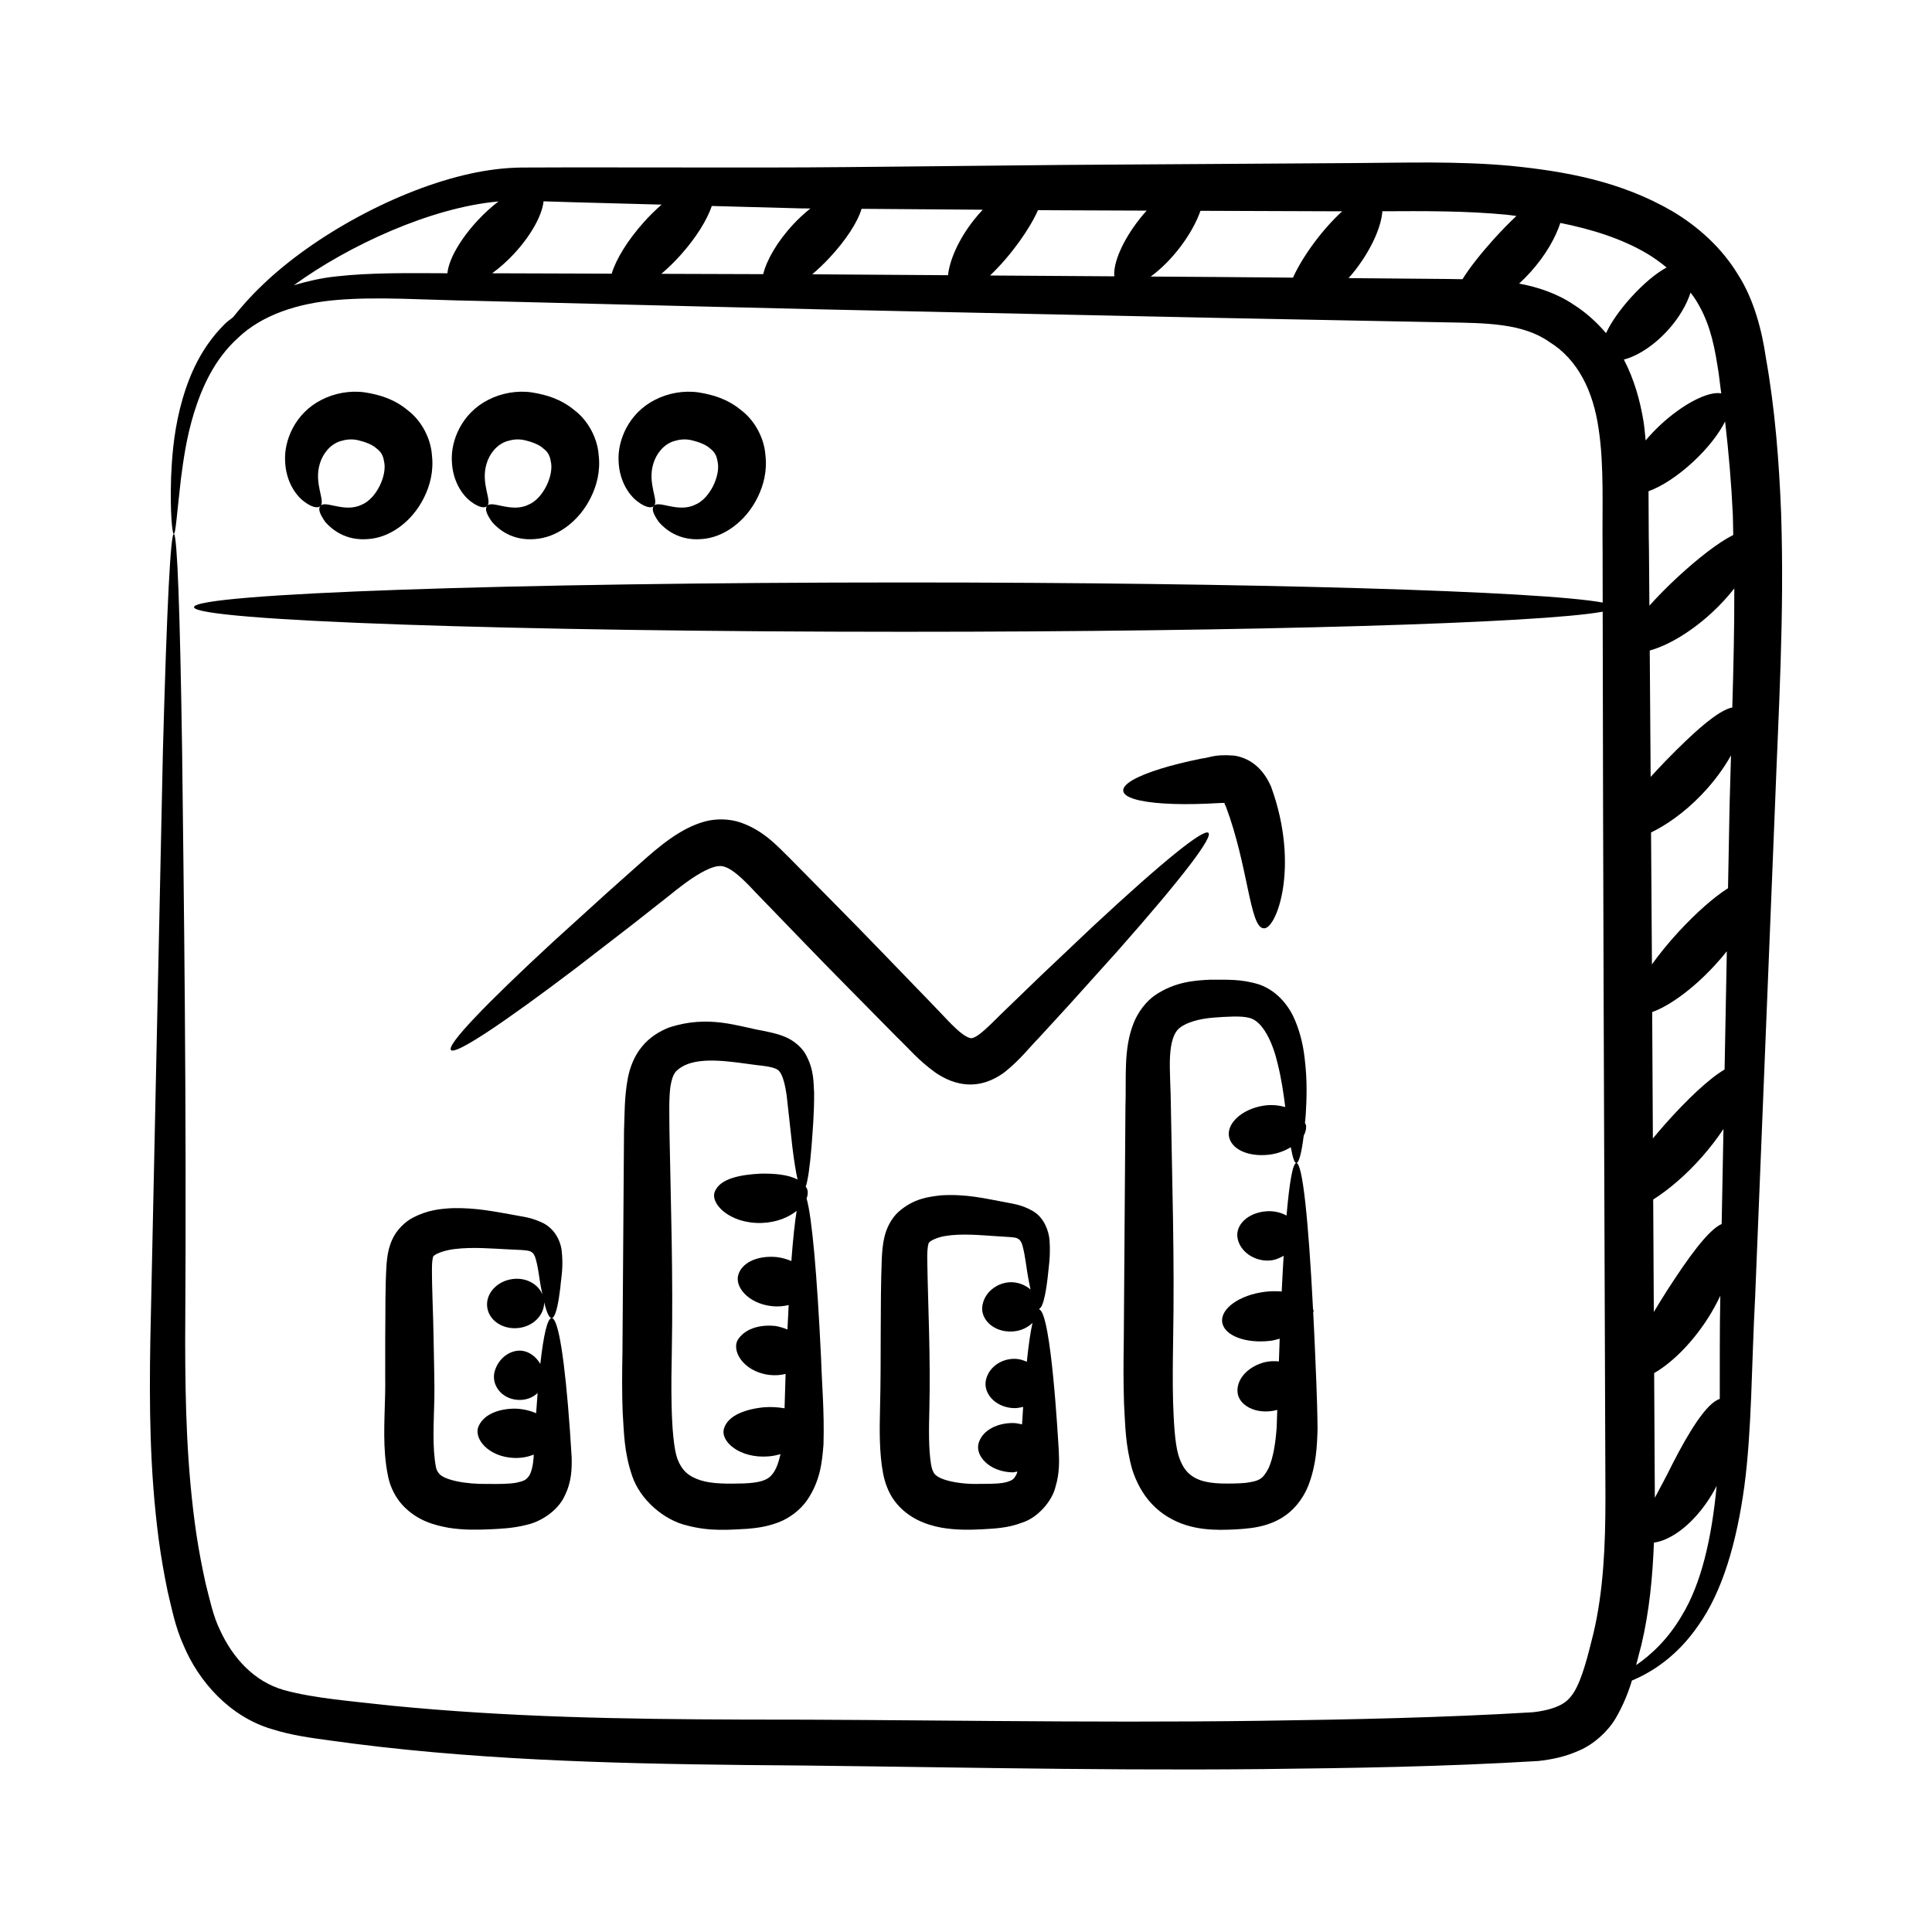
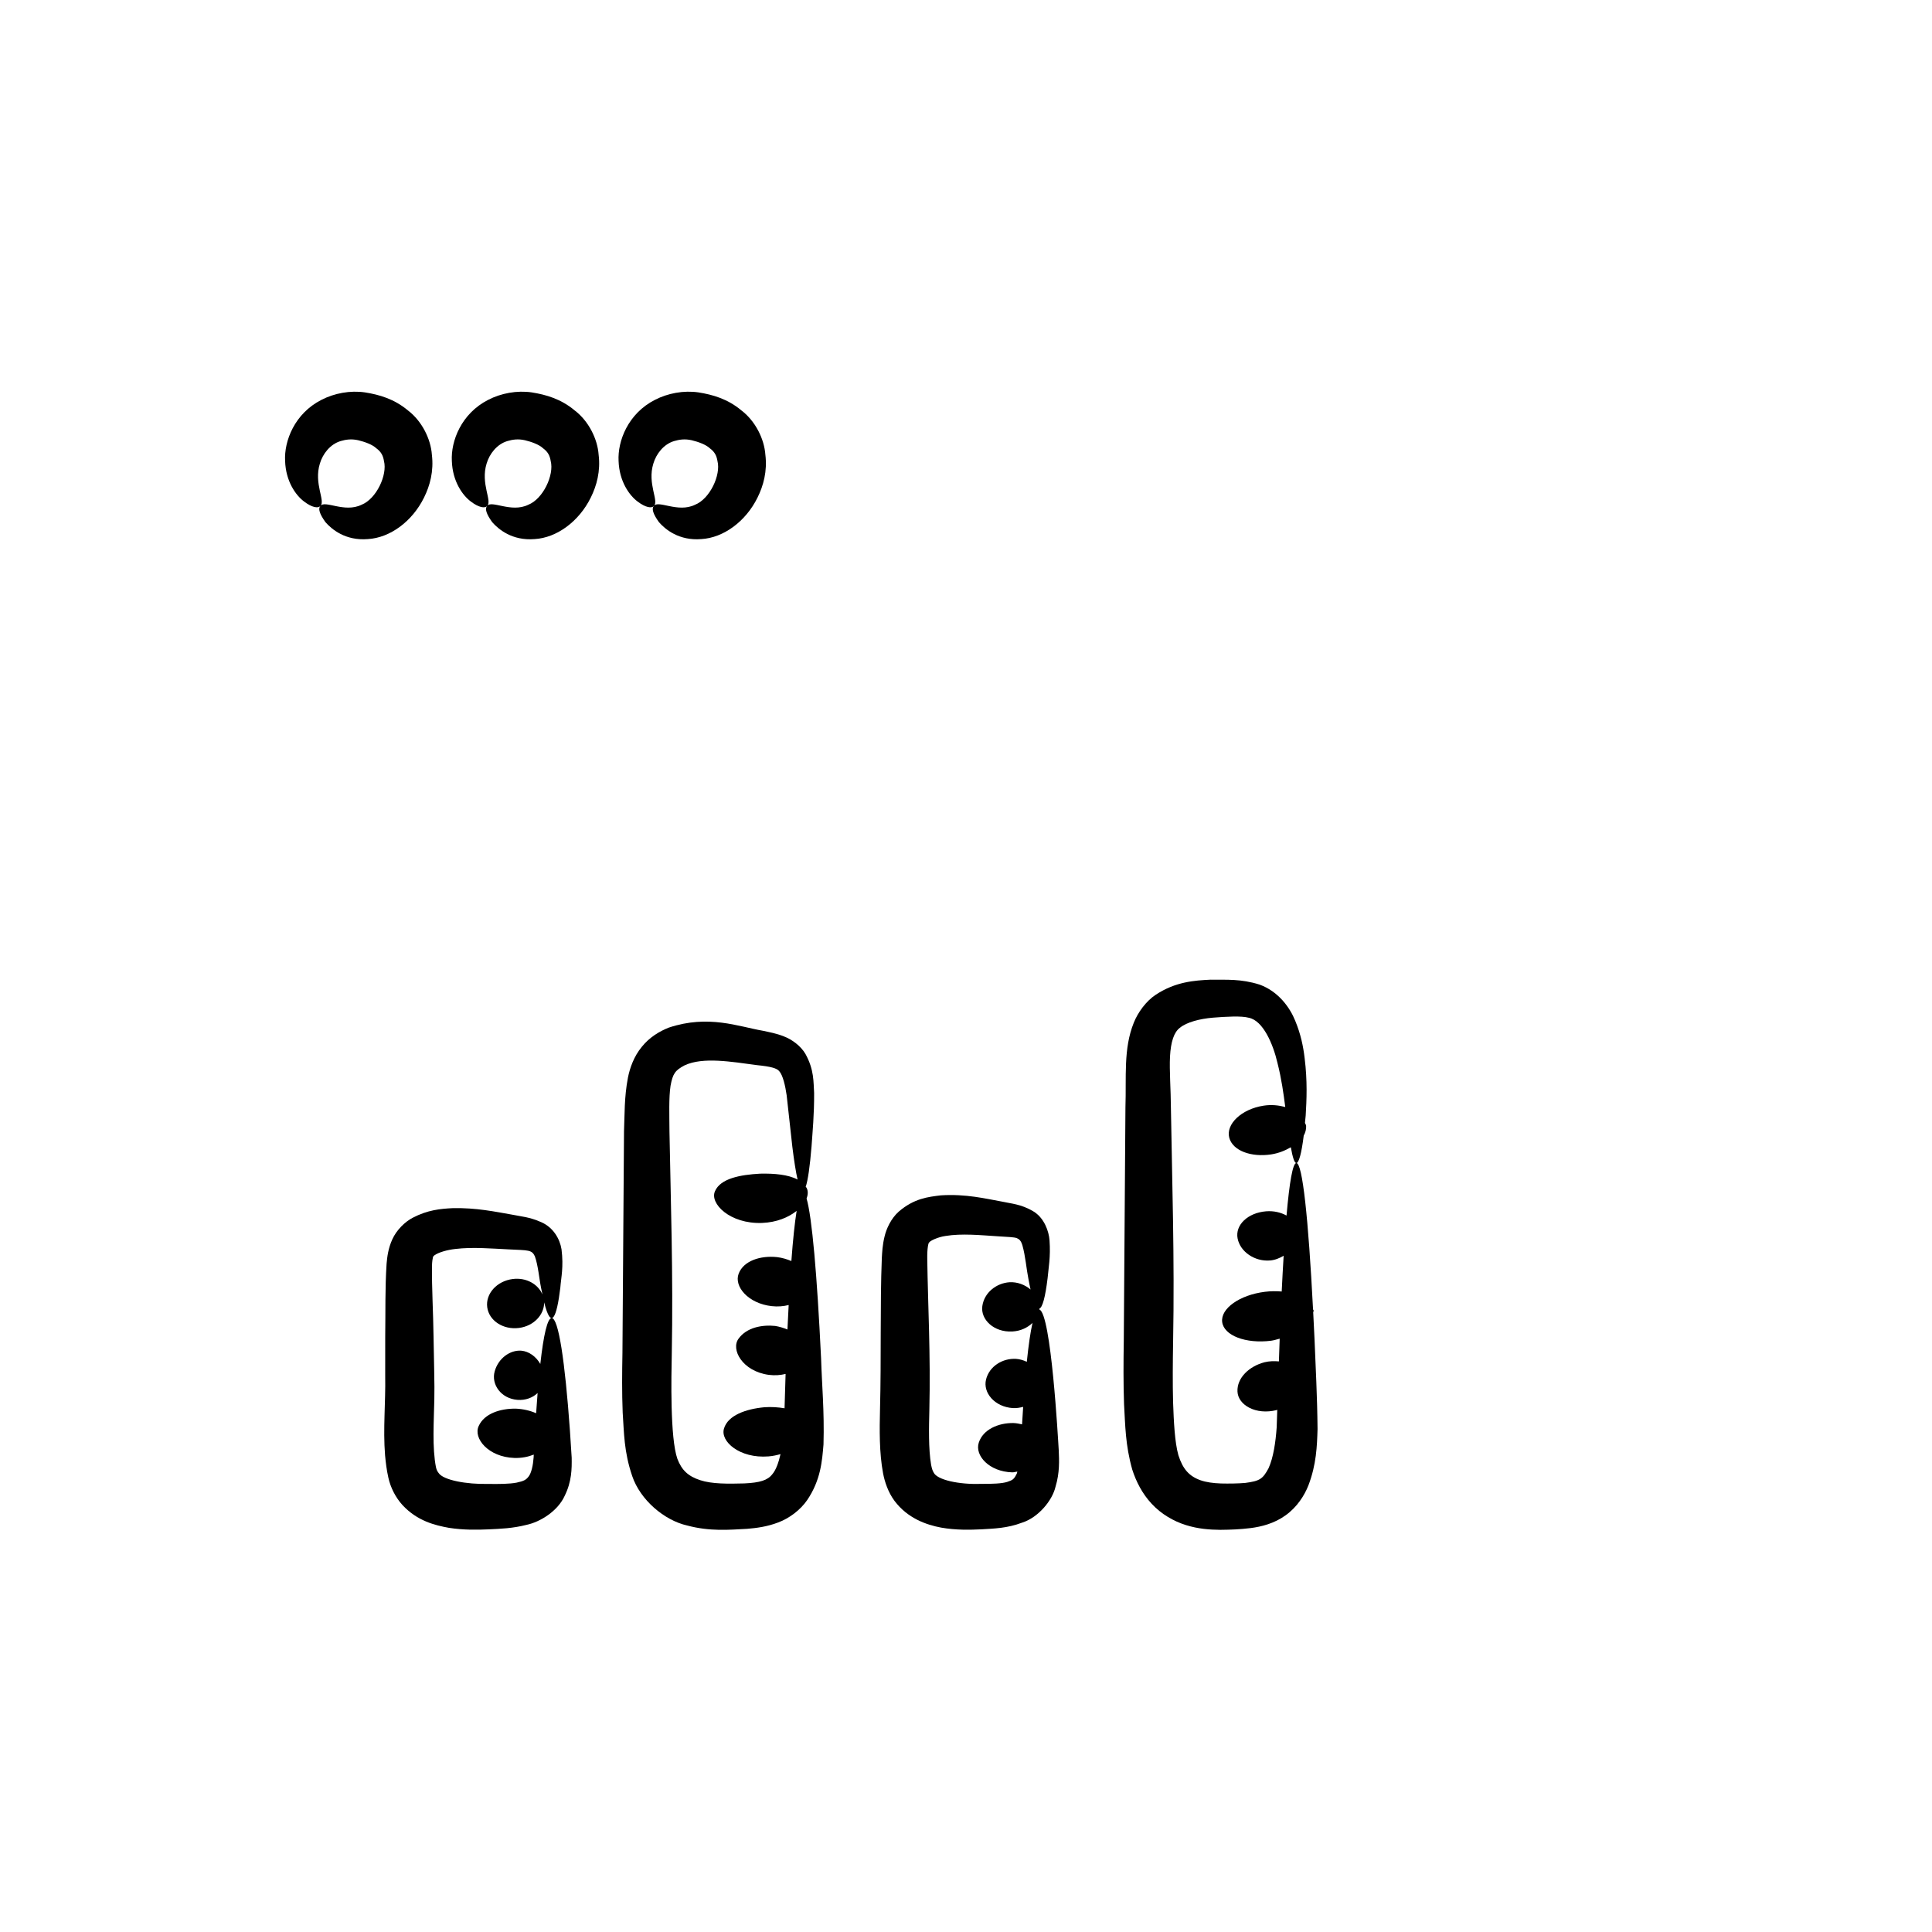
<svg xmlns="http://www.w3.org/2000/svg" fill="#000000" width="800px" height="800px" version="1.1" viewBox="144 144 512 512">
  <g>
-     <path d="m188.44 565.8c1.086 4.508 2.012 9.449 4.246 14.332 3.973 9.461 12.188 18.801 23.32 22.086 5.301 1.688 10.445 2.336 15.324 3.012 36.441 5.121 73.578 6.121 109.85 6.516 43.68 0.277 89.539 1.555 137.25 1.082 24.031-0.27 47.703-0.605 73.184-2.141 3.41-0.367 7.09-1.07 10.891-2.785 3.824-1.625 7.492-4.938 9.609-8.445 2.094-3.578 3.387-6.894 4.367-10.098 5.156-2.137 11.953-6.371 17.566-14.566 6.41-8.984 10.184-22 12.219-36.879 2-14.992 1.883-31.879 2.867-50.289 1.5-37.082 3.281-81.234 5.266-130.27 0.902-24.418 2.516-50.281 1.613-77.395-0.535-13.547-1.578-27.41-4.074-41.371-0.949-6.598-3.055-15.219-7.414-21.918-4.234-6.973-10.477-12.609-17.258-16.645-13.789-8.047-28.645-10.641-42.82-12.066-14.27-1.309-28.066-0.816-41.363-0.746-26.676 0.172-52.41 0.336-76.926 0.492-83.68 0.824-54.785 0.699-130.38 0.652-4.641 0.016-9.172 0.027-13.59 0.043-4.676 0.051-9.328 0.691-13.594 1.633-19.039 4.168-41.301 16.23-55.148 29.598-3.059 2.914-5.508 5.723-7.664 8.414-0.719 0.629-1.566 1.145-2.223 1.828-7.106 7.051-10.125 15.531-11.895 22.527-1.738 7.121-2.102 13.25-2.324 18.148-0.281 9.82 0.328 14.926 0.719 14.934 0.508 0.012 0.789-5.129 1.906-14.723 0.637-4.773 1.414-10.715 3.449-17.336 2.043-6.531 5.246-14.07 11.664-19.883 6.254-5.981 15.711-9.238 26.516-10.074 10.781-0.883 23.078 0.027 36.203 0.254 111.17 2.766 67.359 1.75 197.3 4.531 19.43 0.379 39.527 0.77 60.227 1.176 10.41 0.184 20.227 0.195 27.316 5.215 7.566 4.68 11.605 13.098 13.016 23.035 1.504 9.848 0.902 20.977 1.051 32.195 0.008 4.551 0.016 9.215 0.023 13.809-16.379-3.027-92.898-5.324-184.98-5.324-104.02 0-188.34 2.926-188.34 6.535 0 3.609 84.324 6.535 188.34 6.535 92.09 0 168.62-2.297 184.98-5.328 0.109 72.715 0.32 122.92 0.73 234.95-0.008 12.453-0.512 24.539-3.199 35.879-1.422 5.711-2.953 12.027-5.16 15.539-1.121 1.75-2.223 2.773-4.066 3.613-1.824 0.836-4.246 1.414-6.93 1.688-23.543 1.426-48.293 1.93-71.812 2.254-47.41 0.648-93.297-0.371-137.02-0.32-32.883-0.109-62.594-0.645-93.785-3.711-9.684-1.117-20.168-1.875-28.215-4.106-7.824-2.203-13.586-8.43-17.02-16.012-1.777-3.648-2.648-7.898-3.773-12.301-0.957-4.352-1.793-8.695-2.441-13.043-2.559-17.422-2.949-34.59-2.965-51.016 0.418-66.25-0.395-119.59-0.812-156.59-1.113-74.262-2.941-78.832-5.086-0.027-0.789 36.965-1.93 90.449-3.34 156.54-0.273 16.602-0.195 34.18 2.223 52.52 0.609 4.578 1.422 9.195 2.379 13.848zm392.76-249.41c4.398-1.188 10.555-4.57 16.422-9.984 2.316-2.125 4.305-4.324 5.988-6.473 0.023 10.664-0.234 21.164-0.531 31.551-3.82 0.727-10.449 6.758-17.676 14.168-1.391 1.445-2.699 2.856-3.965 4.238-0.062-8.746-0.223-31.02-0.238-33.5zm18.559 198.34c-3.477 1.051-8.184 8.711-12.547 17.25-1.633 3.328-3.266 6.301-4.664 8.945-0.062-11.082-0.121-22.086-0.18-33.051 4.234-2.398 9.73-7.438 14.316-14.641 1.262-1.973 2.293-3.922 3.219-5.84-0.207 9.66-0.113 18.773-0.145 27.336zm2.606-157.75c-0.145 7.602-0.285 15.043-0.422 22.402-3.773 2.398-8.434 6.5-13.105 11.562-2.734 2.969-5.102 5.898-7.059 8.629-0.012-1.91-0.168-25.285-0.234-34.957 4.035-1.957 8.777-5.234 13.254-9.875 3.43-3.531 6.051-7.191 7.934-10.555-0.133 4.281-0.266 8.574-0.367 12.793zm-2.106 111.39c-3.613 1.598-8.902 8.988-14.594 17.82-1.199 1.891-2.32 3.719-3.387 5.496-0.055-9.984-0.109-19.934-0.164-29.805 3.941-2.492 8.508-6.289 12.875-11.234 2.219-2.5 4.117-5.019 5.746-7.453-0.164 8.688-0.324 17.047-0.477 25.176zm0.773-40.938c-4.129 2.414-9.891 7.859-15.832 14.555-1.102 1.25-2.16 2.492-3.172 3.711-0.062-11.25-0.121-22.414-0.184-33.496 4.312-1.5 10.629-5.91 16.602-12.402 1.137-1.23 2.195-2.469 3.18-3.699-0.207 10.742-0.402 21.215-0.594 31.332zm-11.277 144.62c-3.676 6.332-8.184 10.469-12.156 13.219 0.457-1.789 0.898-3.57 1.387-5.359 2.133-9.008 2.973-18.113 3.32-27.113 1.402-0.156 3.156-0.766 5.113-1.93 3.941-2.301 8.324-6.961 11.363-12.812 0.055-0.113 0.094-0.219 0.148-0.332-1.305 14.039-4.117 26.031-9.176 34.328zm13.57-286.27c-3.906 1.934-9.133 6.023-14.559 10.992-2.891 2.676-5.484 5.297-7.66 7.742-0.035-4.883-0.074-9.836-0.113-14.672-0.117-5.199-0.051-10.398-0.117-15.66 3.438-1.25 7.746-3.996 11.922-7.894 3.863-3.606 6.777-7.402 8.371-10.602 0.957 8.273 1.672 16.543 2.047 24.746 0.074 1.797 0.059 3.559 0.109 5.348zm-4.191-44.949c0.449 2.461 0.652 4.938 1.016 7.406-3.461-0.609-10.074 2.711-16.266 8.492-1.402 1.309-2.641 2.648-3.777 3.981-0.168-1.637-0.281-3.254-0.539-4.914-0.895-5.539-2.465-11.203-5.223-16.516 3.402-0.875 7.777-3.492 11.652-7.773 3.047-3.348 5.023-6.898 6.019-9.961 0.477 0.66 0.992 1.297 1.414 1.992 3.203 5.156 4.609 10.312 5.703 17.293zm-151.26-41.016c-0.613 0.688-1.227 1.391-1.824 2.148-4.582 5.82-7.098 11.801-6.738 15.262-11.254-0.074-22.195-0.148-32.934-0.219 5.734-5.469 10.641-12.602 12.695-17.316 2.367 0.016 5.84 0.047 28.801 0.125zm-84.047 12.5c4.328-4.648 7.453-9.434 8.5-12.977 10.398 0.074 21.129 0.156 32.105 0.238-0.797 0.852-1.586 1.75-2.352 2.727-4.164 5.269-6.449 10.781-6.84 14.625-12.328-0.082-24.418-0.16-35.992-0.238 1.516-1.297 3.059-2.75 4.578-4.375zm-5.055-13.078c-1.508 1.215-3.027 2.578-4.5 4.16-4.344 4.644-7.129 9.586-8.012 13.254-9.262-0.027-18.27-0.059-26.992-0.086 1.707-1.457 3.445-3.133 5.133-5.019 4.098-4.574 6.984-9.289 8.238-12.961 7.738 0.207 15.629 0.422 23.801 0.641 0.766 0.004 1.562 0.008 2.332 0.012zm-39.453-1.012c-1.547 1.367-3.117 2.883-4.656 4.602-4.41 4.926-7.453 9.969-8.555 13.695-11.051-0.035-21.629-0.066-31.68-0.102 1.918-1.406 3.883-3.109 5.762-5.133 4.606-4.957 7.5-10.32 7.856-13.934 9.809 0.301 2.894 0.109 31.273 0.871zm-86.355 19.039c-3.824 0.41-7.519 1.262-11.098 2.324 14.527-10.559 36.363-20.625 54.23-22.203-1.812 1.387-3.676 3.059-5.496 5.016-4.785 5.152-7.719 10.512-8.031 14.012-10.352-0.035-20.176-0.211-29.605 0.852zm215.99 0.023c5.766-4.199 11.07-11.363 13.18-17.422 12.277 0.043 24.82 0.086 37.562 0.133-4.941 4.481-10.301 11.551-13.047 17.578-6.5-0.055-13.039-0.113-19.395-0.164-6.207-0.043-12.23-0.086-18.301-0.125zm52.426 0.414c0.629-0.719 1.258-1.438 1.863-2.231 4.414-5.738 6.836-11.605 7.102-15.488 11.016-0.059 22.031-0.129 32.898 0.914 0.871 0.086 1.746 0.238 2.621 0.336-1.934 1.816-3.957 3.894-6.016 6.16-3.387 3.785-6.328 7.457-8.273 10.598-1.363-0.016-2.766-0.047-4.09-0.062-8.828-0.078-17.496-0.152-26.105-0.227zm59.652 7.027c-4.324-2.938-9.535-4.676-14.449-5.578 1.008-0.922 2.008-1.918 2.981-3.004 4.055-4.484 6.695-9.227 7.941-13.07 8.227 1.656 16.188 4.102 23.043 8.16 1.832 1.098 3.519 2.336 5.125 3.648-2.859 1.535-6.172 4.352-9.359 7.844-2.984 3.309-5.379 6.68-6.695 9.562-2.504-2.945-5.406-5.551-8.586-7.562z" />
    <path d="m224.56 276.89c2.168 1.664 3.758 1.84 4.328 1.223 1.461-1.32-1.793-5.894-0.117-11.27 0.766-2.578 2.734-5.133 5.5-5.953 1.363-0.41 2.859-0.633 4.652-0.223 1.773 0.426 3.793 1.156 4.82 2.144 1.219 0.891 1.785 1.895 2.016 3.387 0.938 3.648-1.996 10.008-5.957 11.574-4.574 2.223-9.766-1.367-10.914 0.344-0.621 0.648-0.23 2.066 1.363 4.266 1.656 1.891 5.312 4.973 11.238 4.481 5.852-0.34 11.746-4.644 14.875-10.988 1.582-3.176 2.617-7.027 2.09-11.34-0.289-4.234-2.676-8.988-6.359-11.777-3.606-3.023-7.551-4.16-11.363-4.769-3.914-0.574-8.148 0.211-11.562 1.984-7.109 3.625-9.902 10.91-9.617 16.184 0.18 5.473 2.883 9.145 5.008 10.734z" />
    <path d="m268.75 276.89c2.168 1.664 3.758 1.84 4.328 1.223 1.457-1.32-1.793-5.894-0.121-11.27 0.766-2.578 2.734-5.133 5.5-5.953 1.363-0.41 2.859-0.633 4.652-0.223 1.773 0.426 3.793 1.156 4.82 2.144 1.219 0.891 1.785 1.895 2.016 3.387 0.941 3.668-2.008 10.016-5.957 11.574-4.57 2.223-9.766-1.367-10.91 0.344-0.621 0.648-0.234 2.066 1.363 4.266 1.656 1.891 5.316 4.973 11.238 4.481 5.852-0.34 11.746-4.644 14.875-10.988 1.582-3.176 2.621-7.027 2.09-11.34-0.289-4.234-2.676-8.988-6.359-11.777-3.606-3.023-7.547-4.16-11.363-4.769-3.914-0.574-8.145 0.211-11.562 1.984-7.106 3.625-9.902 10.91-9.617 16.184 0.184 5.473 2.887 9.145 5.008 10.734z" />
    <path d="m312.94 276.89c2.168 1.664 3.758 1.84 4.328 1.223 1.457-1.32-1.793-5.894-0.121-11.27 0.77-2.578 2.738-5.133 5.5-5.953 1.363-0.41 2.859-0.633 4.652-0.223 1.773 0.426 3.797 1.156 4.824 2.144 1.219 0.891 1.781 1.895 2.016 3.387 0.938 3.672-2.008 10.016-5.961 11.574-4.57 2.223-9.766-1.367-10.91 0.344-0.621 0.648-0.23 2.066 1.363 4.266 1.652 1.891 5.312 4.973 11.238 4.481 5.852-0.34 11.746-4.644 14.875-10.988 1.582-3.176 2.617-7.027 2.09-11.34-0.289-4.234-2.68-8.988-6.363-11.777-3.606-3.023-7.547-4.16-11.359-4.769-3.914-0.574-8.148 0.211-11.562 1.984-7.109 3.625-9.902 10.91-9.621 16.184 0.188 5.473 2.891 9.145 5.012 10.734z" />
-     <path d="m296.58 400.6c19.059-14.699 13.082-10.047 24.277-18.871 2.969-2.406 5.996-4.773 8.906-6.426 3.102-1.723 5.066-2.18 6.547-1.488 1.914 0.656 4.644 3.152 7.516 6.258 22.773 23.555 14.195 14.77 37.871 38.785 3.234 3.082 5.602 6.082 10.242 9.418 2.269 1.539 5.438 3.152 9.316 3.125 3.922-0.02 7.144-1.844 9.195-3.441 4.141-3.391 6.035-6.027 8.84-8.895 9.348-10.172 4.988-5.367 20.844-23 35.293-39.922 31.141-41.594-6.617-6.453-17.375 16.453-11.828 11.145-22.289 21.262-2.609 2.453-5.769 5.867-7.965 7.422-1.133 0.785-1.746 0.875-1.984 0.828-0.277-0.012-1.059-0.25-2.203-1.094-2.211-1.586-5.391-5.238-8.363-8.273-23.418-24.223-14.59-15.168-37.656-38.562-3.168-3.074-6.606-7.019-12.715-9.195-3.047-1.074-6.766-1.098-9.633-0.273-6.32 1.715-12.078 6.606-16.941 10.957-10.406 9.254-5.481 4.812-23.105 20.82-17.938 16.566-28.363 27.438-27.148 28.77 1.207 1.336 13.793-7.074 33.066-21.672z" />
-     <path d="m452.53 356.94c3.262 0.203 7.125 0.219 11.391 0.039 1.871-0.078 5.297-0.32 4.606-0.129 0.016 0.047-0.004 0.105-0.004 0.105s0.012 0.051-0.039-0.012l0.383 0.766c5.945 15.875 6.316 31.926 9.934 32.285 3.281 0.742 9.863-16.121 2.039-37.539-0.891-2-1.996-3.762-3.613-5.254-1.73-1.617-3.918-2.629-6.168-2.961-5.285-0.41-6.293 0.535-8.629 0.789-4.16 0.836-7.887 1.766-10.992 2.738-6.219 1.938-9.969 4.039-9.766 5.832 0.203 1.785 4.336 2.938 10.859 3.34z" />
    <path d="m246.92 535.6c0.566 2.582 1.902 5.262 3.781 7.301 3.91 4.188 8.559 5.32 12.301 5.996 3.82 0.586 7.348 0.539 10.488 0.398 3.102-0.148 6.367-0.25 10.07-1.199 3.606-0.762 8.23-3.633 10.062-7.633 1.918-3.852 1.918-7.227 1.879-10.141-0.16-2.527-0.316-4.953-0.469-7.266-1.316-18.449-3.035-29.801-4.84-29.758-1.117 0.027-2.141 4.445-3.004 12.164-1.148-1.988-3.031-3.348-5.062-3.519-2.93-0.207-6.035 1.969-7.023 5.453-0.992 3.457 1.648 7.242 6.023 7.582 2.18 0.164 4.059-0.582 5.344-1.812-0.137 1.699-0.266 3.473-0.391 5.356-1.625-0.715-3.488-1.133-5.356-1.215-4.078-0.059-8.352 1.266-9.855 4.586-1.531 3.231 2.519 8.258 9.461 8.48 1.945 0.055 3.652-0.305 5.125-0.887-0.012 0.266-0.027 0.496-0.039 0.762-0.145 2.055-0.59 4.09-1.305 5.016-0.672 0.887-1.219 1.23-3.223 1.656-1.922 0.359-4.633 0.379-7.594 0.336-5.574 0.129-11.816-0.977-13.066-2.91-0.32-0.418-0.535-0.809-0.691-1.516-0.242-1.195-0.414-2.668-0.516-4.137-0.207-2.973-0.133-6.258-0.035-9.711 0.219-7.059 0.191-5.992-0.09-20.707-0.086-6.457-0.48-13.031-0.418-18.684 0.02-1.23 0.176-2.078 0.242-2.34 0.098-0.191-0.031-0.25 0.457-0.617 1.062-0.742 3.336-1.414 5.512-1.645 4.531-0.543 9.438-0.117 14.082 0.109 5.309 0.266 6.137 0.09 6.965 1.812 0.887 2.441 1.164 6.059 1.676 8.496 0.113 0.621 0.227 1.102 0.344 1.656-1.152-2.762-4.305-4.57-7.891-4.106-4.188 0.539-7.207 3.879-6.746 7.457 0.461 3.582 4.231 6.043 8.414 5.508 3.914-0.504 6.695-3.477 6.676-6.785 1.895 7.602 3.344 3.922 4.285-3.894 0.199-2.68 0.906-5.43 0.316-10.164-0.453-2.789-2.184-5.773-5.324-7.168-3.227-1.445-5.469-1.523-7.672-1.996-4.477-0.773-9.613-1.891-15.898-1.738-3.184 0.164-6.582 0.465-10.57 2.555-2.016 1.059-4.254 3.211-5.387 5.723-1.109 2.465-1.344 4.648-1.508 6.441-0.426 6.496-0.27 12.688-0.363 19.461-0.004 3.348-0.004 6.754-0.004 10.211 0.133 7.121-0.605 14.059-0.035 21.102 0.176 1.934 0.406 3.836 0.871 5.93z" />
    <path d="m357.75 461.61c0.406-1.051 0.434-2.059-0.023-2.871-0.047-0.09-0.156-0.129-0.207-0.215 0.582-1.719 1.102-5.309 1.547-10.711 0.266-3.891 0.715-8.391 0.684-14.16-0.195-2.891 0.043-6.125-2.305-10.359-1.234-2.113-3.602-3.848-5.668-4.621-2.008-0.824-4.129-1.18-5.609-1.512-6.461-1.105-14.402-4.336-24.91-0.84-2.484 0.977-5.152 2.562-7.207 5.137-2.07 2.535-3.141 5.57-3.648 8.16-0.996 5.266-0.844 9.695-1.035 14.16-0.129 18.059-0.266 37.914-0.414 58.754-0.098 5.242-0.148 10.512 0.062 15.805 0.375 5.359 0.312 10.336 2.523 16.828 2.141 6.359 8.539 11.754 14.539 13.102 6.055 1.629 11.18 1.137 15.902 0.891 2.508-0.207 5.297-0.559 8.246-1.691 2.949-1.09 5.902-3.324 7.688-5.934 3.594-5.312 3.953-10.344 4.32-14.738 0.25-8.91-0.43-15.785-0.641-22.816-1.074-22.305-2.41-37.457-3.844-42.367zm-9.074 73.062c-1.215 1.609-3.262 2.258-7.445 2.449-4.258 0.117-8.57 0.168-11.668-0.855-3.184-1.043-4.879-2.625-6.043-5.637-1.977-5.566-1.609-21.98-1.492-27.863 0.398-21.309-0.289-40.738-0.613-58.84-0.02-4.555-0.195-8.996 0.285-12.184 0.598-3.231 1.215-4.078 3.727-5.418 4.898-2.281 12.41-0.949 19.188-0.051 3.68 0.371 5.316 0.82 5.918 1.641 0.945 1.051 1.582 3.883 1.934 6.32 0.59 5.332 1.098 9.926 1.512 13.684 0.461 3.758 0.926 6.672 1.383 8.676-2.469-1.32-6.152-1.645-9.914-1.562-5.297 0.289-10.492 1.273-11.957 4.621-1.52 3.223 3.883 8.754 12.453 8.441 3.934-0.156 7.059-1.508 9.172-3.203-0.5 3.137-0.969 7.527-1.398 13.297-1.176-0.488-2.43-0.871-3.769-1.035-4.469-0.48-8.938 0.996-10.203 4.402-1.273 3.352 2.496 7.871 8.719 8.582 1.656 0.191 3.168 0.047 4.539-0.289-0.113 2.086-0.223 4.219-0.324 6.484-1.066-0.43-2.164-0.773-3.258-0.945-3.453-0.355-7.527 0.391-9.672 3.34-2.172 2.832 0.957 8.684 8 9.629 1.637 0.207 3.117 0.074 4.438-0.25-0.094 2.934-0.176 6.004-0.277 9.105-1.672-0.281-3.461-0.406-5.305-0.281-4.945 0.457-9.695 2.137-10.738 5.633-1.082 3.402 4.152 8.004 11.777 7.398 1.148-0.09 2.199-0.32 3.195-0.605-0.492 2.203-1.195 4.184-2.16 5.316z" />
    <path d="m419.45 491.04c0.012-0.082 0-0.164 0.004-0.246 0.836-0.336 1.566-3.098 2.168-8.031 0.234-2.695 0.832-5.59 0.516-10.047-0.156-2.352-1.391-5.992-4.34-7.723-3.258-1.934-5.996-2.031-8.09-2.523-4.512-0.812-9.738-2.117-16.379-1.688-3.336 0.406-7.066 0.793-11.156 4.309-2.023 1.805-3.293 4.531-3.777 6.688-0.535 2.215-0.609 4.012-0.707 5.672-0.488 12.262-0.121 26.539-0.477 40.055-0.129 5.297-0.215 11.516 0.812 16.938 0.43 2.281 1.355 5.047 3.019 7.289 3.484 4.66 8.504 6.383 12.379 7.102 3.973 0.695 7.625 0.598 10.762 0.449 3.203-0.211 6.664-0.242 10.73-1.781 4.203-1.336 7.973-5.824 8.816-9.527 1.121-3.676 0.965-6.988 0.852-9.57-0.195-3.199-2.023-36.324-5.133-37.363zm-8.473 45.664c-1.445 0.473-4.117 0.562-7.035 0.535-5.793 0.215-11.609-1.055-12.504-2.996-0.301-0.5-0.473-1-0.684-2.059-0.723-4.234-0.574-10.109-0.469-14.344 0.355-14.906-0.371-27.723-0.551-40.094-0.059-3.066 0.328-4.402 0.465-4.43 0.246-0.5 2.371-1.492 4.387-1.773 4.305-0.711 9.266-0.203 13.965 0.094 2.481 0.121 4.34 0.273 4.766 0.422 0.805 0.32 1.25 0.707 1.629 1.961 0.816 2.867 1.082 6.391 1.594 8.891 0.191 1.059 0.379 1.953 0.566 2.812-1.523-1.273-3.496-2.019-5.535-1.918-3.508 0.219-6.746 2.738-7.242 6.328-0.504 3.555 3.066 7.004 7.984 6.723 2.231-0.129 4.019-1.039 5.312-2.262-0.543 2.371-1.047 5.84-1.508 10.297-0.898-0.414-1.852-0.711-2.859-0.777-3.559-0.203-7.078 1.953-7.945 5.469-0.871 3.488 2.273 7.273 7.133 7.578 0.977 0.059 1.852-0.117 2.703-0.328-0.289 4.398-0.289 4.574-0.293 4.637-0.742-0.16-1.488-0.32-2.258-0.348-4.055-0.074-8.109 1.734-9.211 5.199-1.113 3.402 2.762 7.699 8.855 7.867 0.5 0.012 0.895-0.156 1.367-0.195-0.051 0.141-0.07 0.348-0.125 0.477-0.746 1.535-1.074 1.762-2.508 2.234z" />
    <path d="m477.8 404.93c-4.992-1.57-8.68-1.246-12.973-1.305-4.277 0.203-9.316 0.543-14.535 3.988-2.582 1.695-4.762 4.719-5.836 7.441-2.777 6.894-1.934 14.324-2.203 22.418-0.137 19.055-0.285 40.008-0.441 61.996-0.09 5.527-0.121 11.066 0.07 16.609 0.332 5.637 0.324 10.785 2.172 17.363 1.012 3.148 2.633 6.391 5.168 9.094 2.508 2.715 5.836 4.629 9.047 5.625 3.227 1.016 6.316 1.242 9.133 1.262 2.859-0.031 5.051-0.105 8.035-0.465 2.816-0.359 6.266-1.207 9.273-3.391 3.008-2.152 4.984-5.234 6.043-7.953 2.102-5.527 2.273-10.359 2.41-14.914-0.082-8.887-0.516-16.508-0.801-23.816-0.113-2.484-0.23-4.769-0.348-7.086 0.004-0.168 0.137-0.328 0.117-0.496-0.012-0.113-0.133-0.191-0.16-0.301-1.246-24.141-2.793-38.809-4.426-38.789-0.949 0.012-1.828 5.055-2.602 13.922-1.488-0.809-3.336-1.293-5.449-1.121-4.836 0.402-8.199 3.633-7.519 7.18 0.68 3.543 4.531 6.18 8.598 5.848 1.324-0.109 2.516-0.609 3.606-1.25-0.18 2.938-0.352 6.082-0.516 9.473-1.406-0.113-2.902-0.117-4.465 0.078-6.695 0.84-11.758 4.426-11.309 8.008 0.449 3.582 6.242 5.805 12.938 4.961 0.828-0.105 1.531-0.363 2.301-0.547-0.051 1.504-0.137 4.059-0.207 6.023-1.238-0.113-2.519-0.09-3.801 0.223-4.082 1.051-7.356 4.156-7.176 7.781 0.164 3.586 4.902 6.273 10.359 4.898 0.07-0.02 0.113-0.059 0.184-0.082-0.051 1.566-0.102 3.051-0.156 4.664-0.277 3.875-0.852 7.949-2.152 10.828-1.527 2.832-2.289 3.383-6.172 3.891-1.754 0.164-4.398 0.199-6.418 0.148-2.059-0.074-3.945-0.32-5.469-0.863-3.016-1.09-4.668-2.969-5.832-6.621-0.98-3.441-1.23-8.969-1.41-14.004-0.137-5.172-0.086-10.508 0.004-15.98 0.418-22.324-0.277-43.039-0.582-62.082-0.023-4.82-0.422-9.848-0.242-13.543 0.211-3.969 1.059-6.519 2.629-7.676 1.801-1.484 5.258-2.379 8.746-2.676 3.527-0.277 7.559-0.52 9.52 0.027 3.773 0.746 6.43 6.949 7.598 12.016 1.082 4.266 1.602 8.156 2.055 11.637-1.711-0.453-3.606-0.691-5.719-0.363-6.004 0.918-10.039 4.984-9.133 8.469 0.91 3.504 5.84 5.254 11.113 4.453 1.988-0.309 3.711-1.023 5.215-1.895 0.473 2.648 0.941 4.199 1.473 4.18 0.645-0.023 1.359-2.519 1.941-7.258 0.453-0.82 0.688-1.699 0.641-2.609-0.012-0.281-0.238-0.508-0.309-0.777 0.062-0.676 0.133-1.215 0.191-1.949 0.246-4.106 0.48-9.156-0.281-15.219-0.352-3.023-1.016-6.328-2.492-9.883-1.363-3.414-4.402-7.766-9.445-9.59z" />
  </g>
</svg>